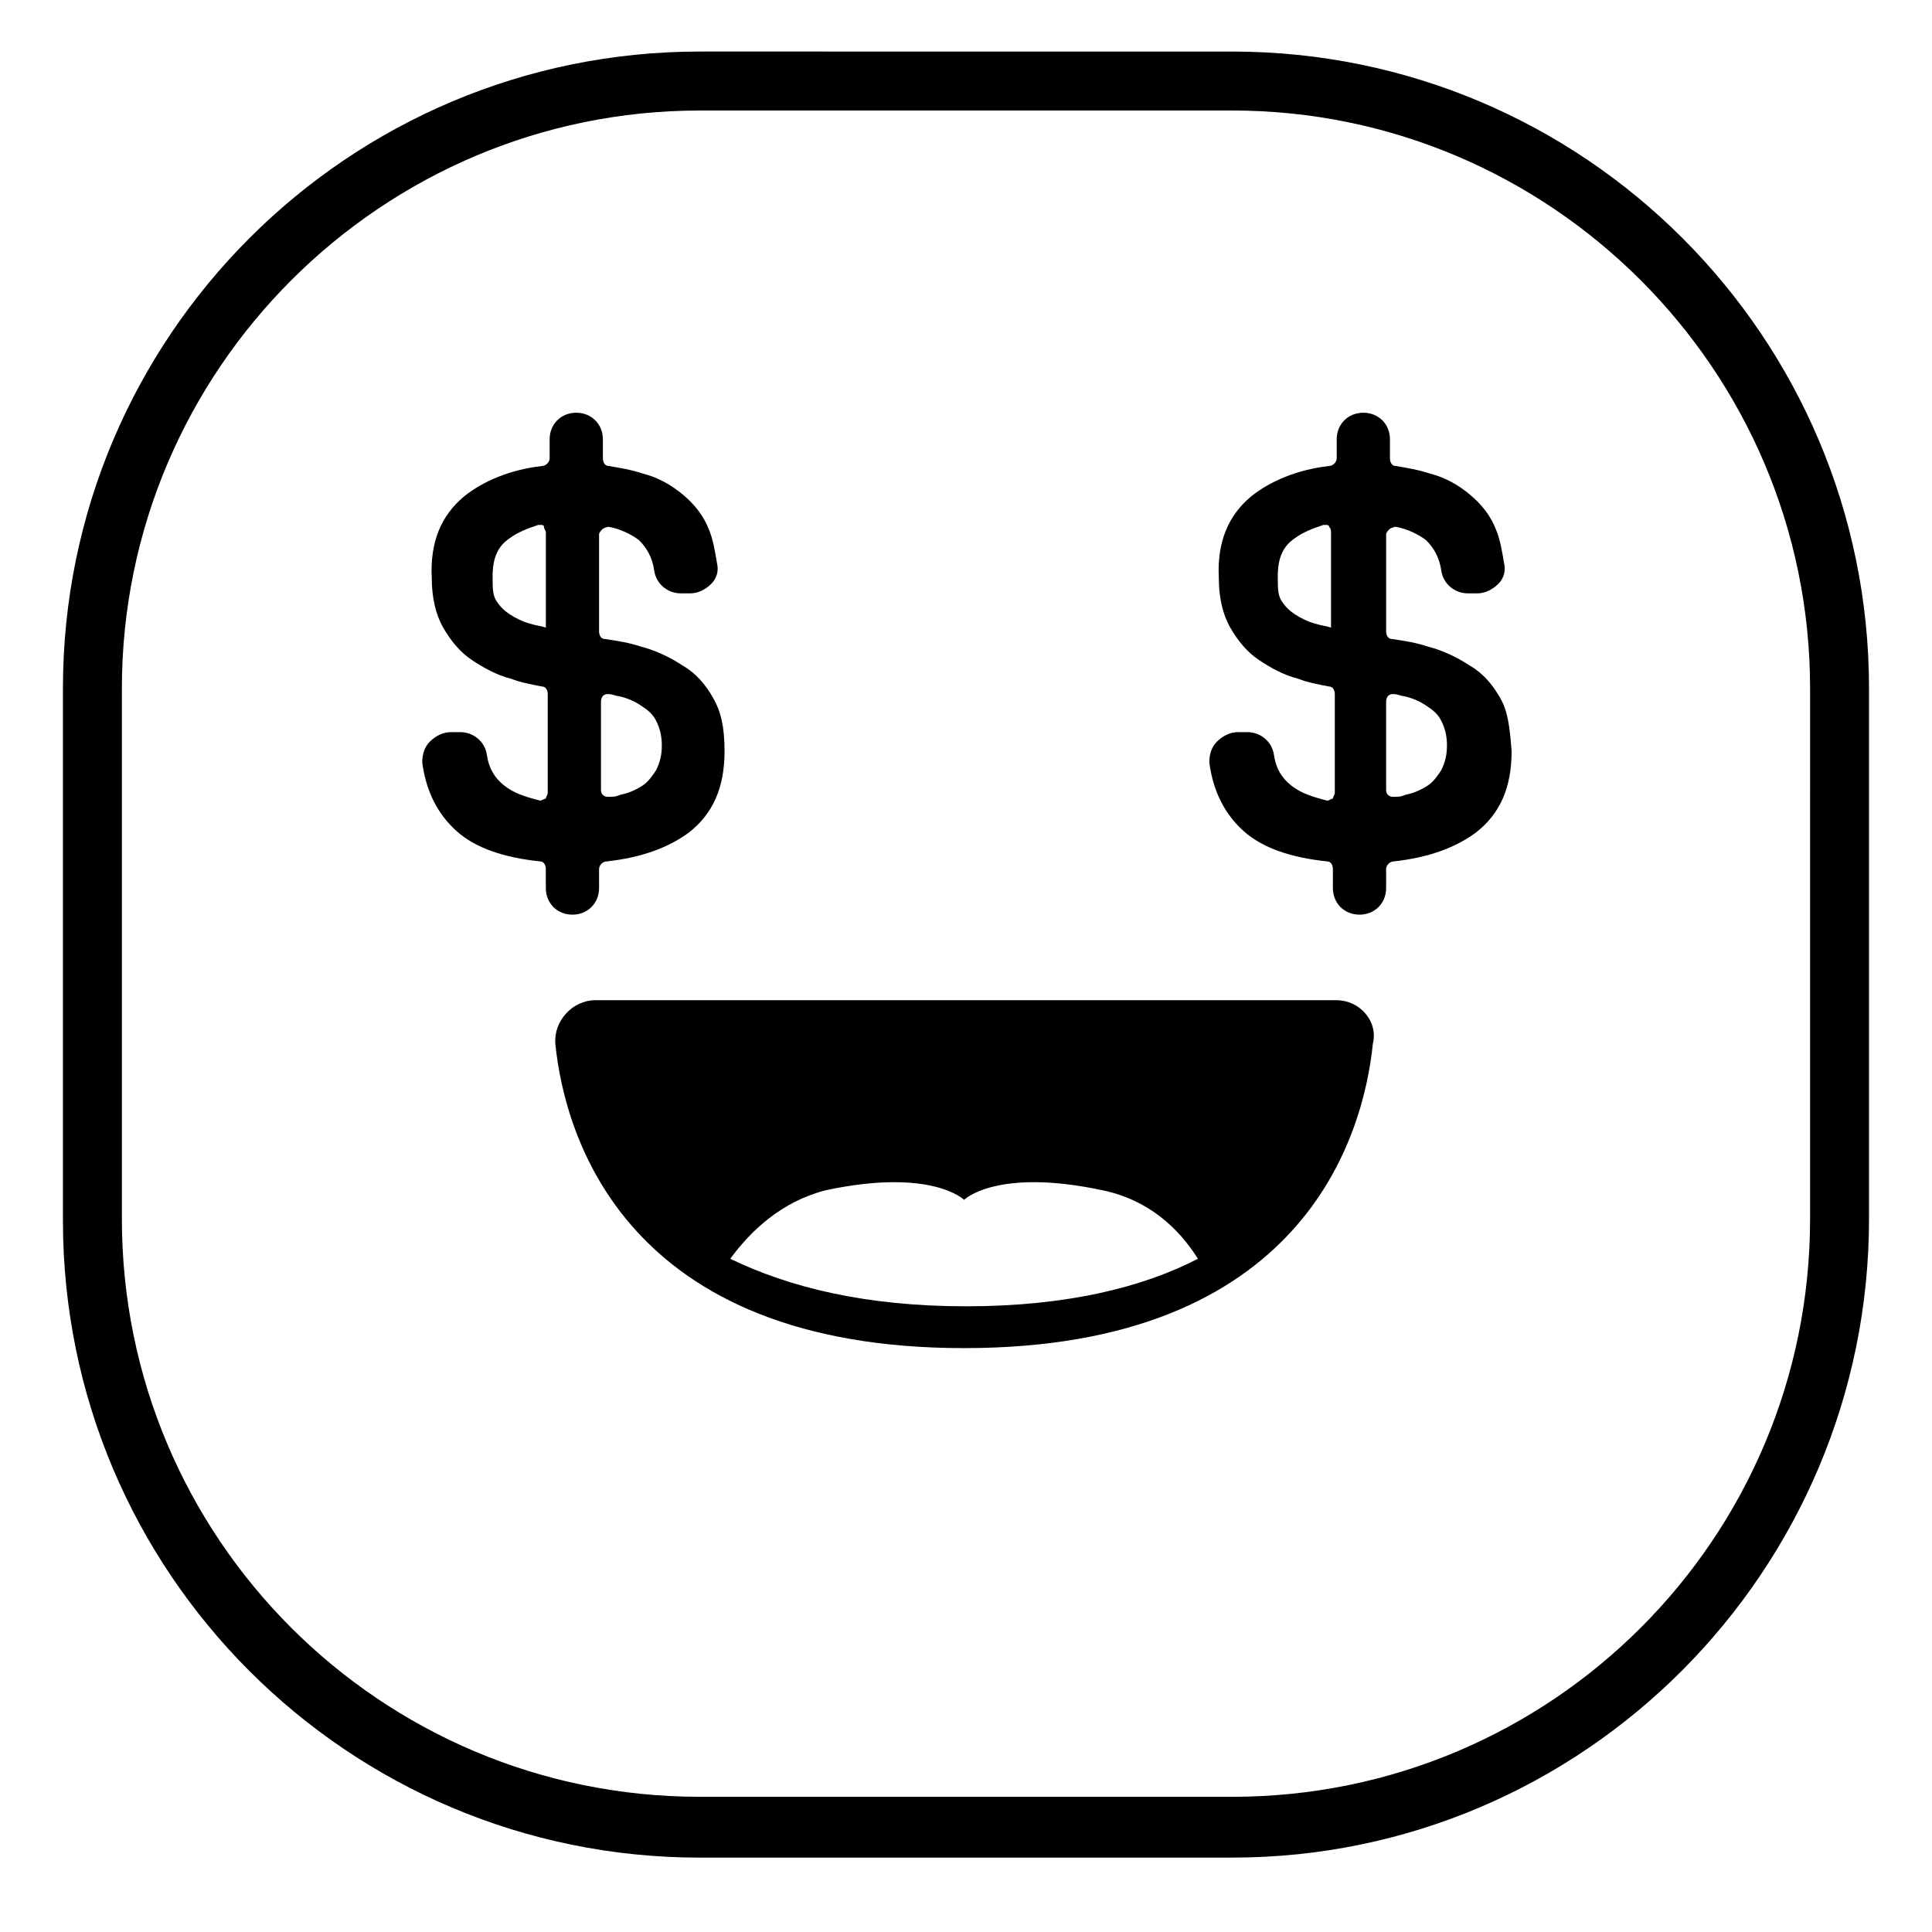
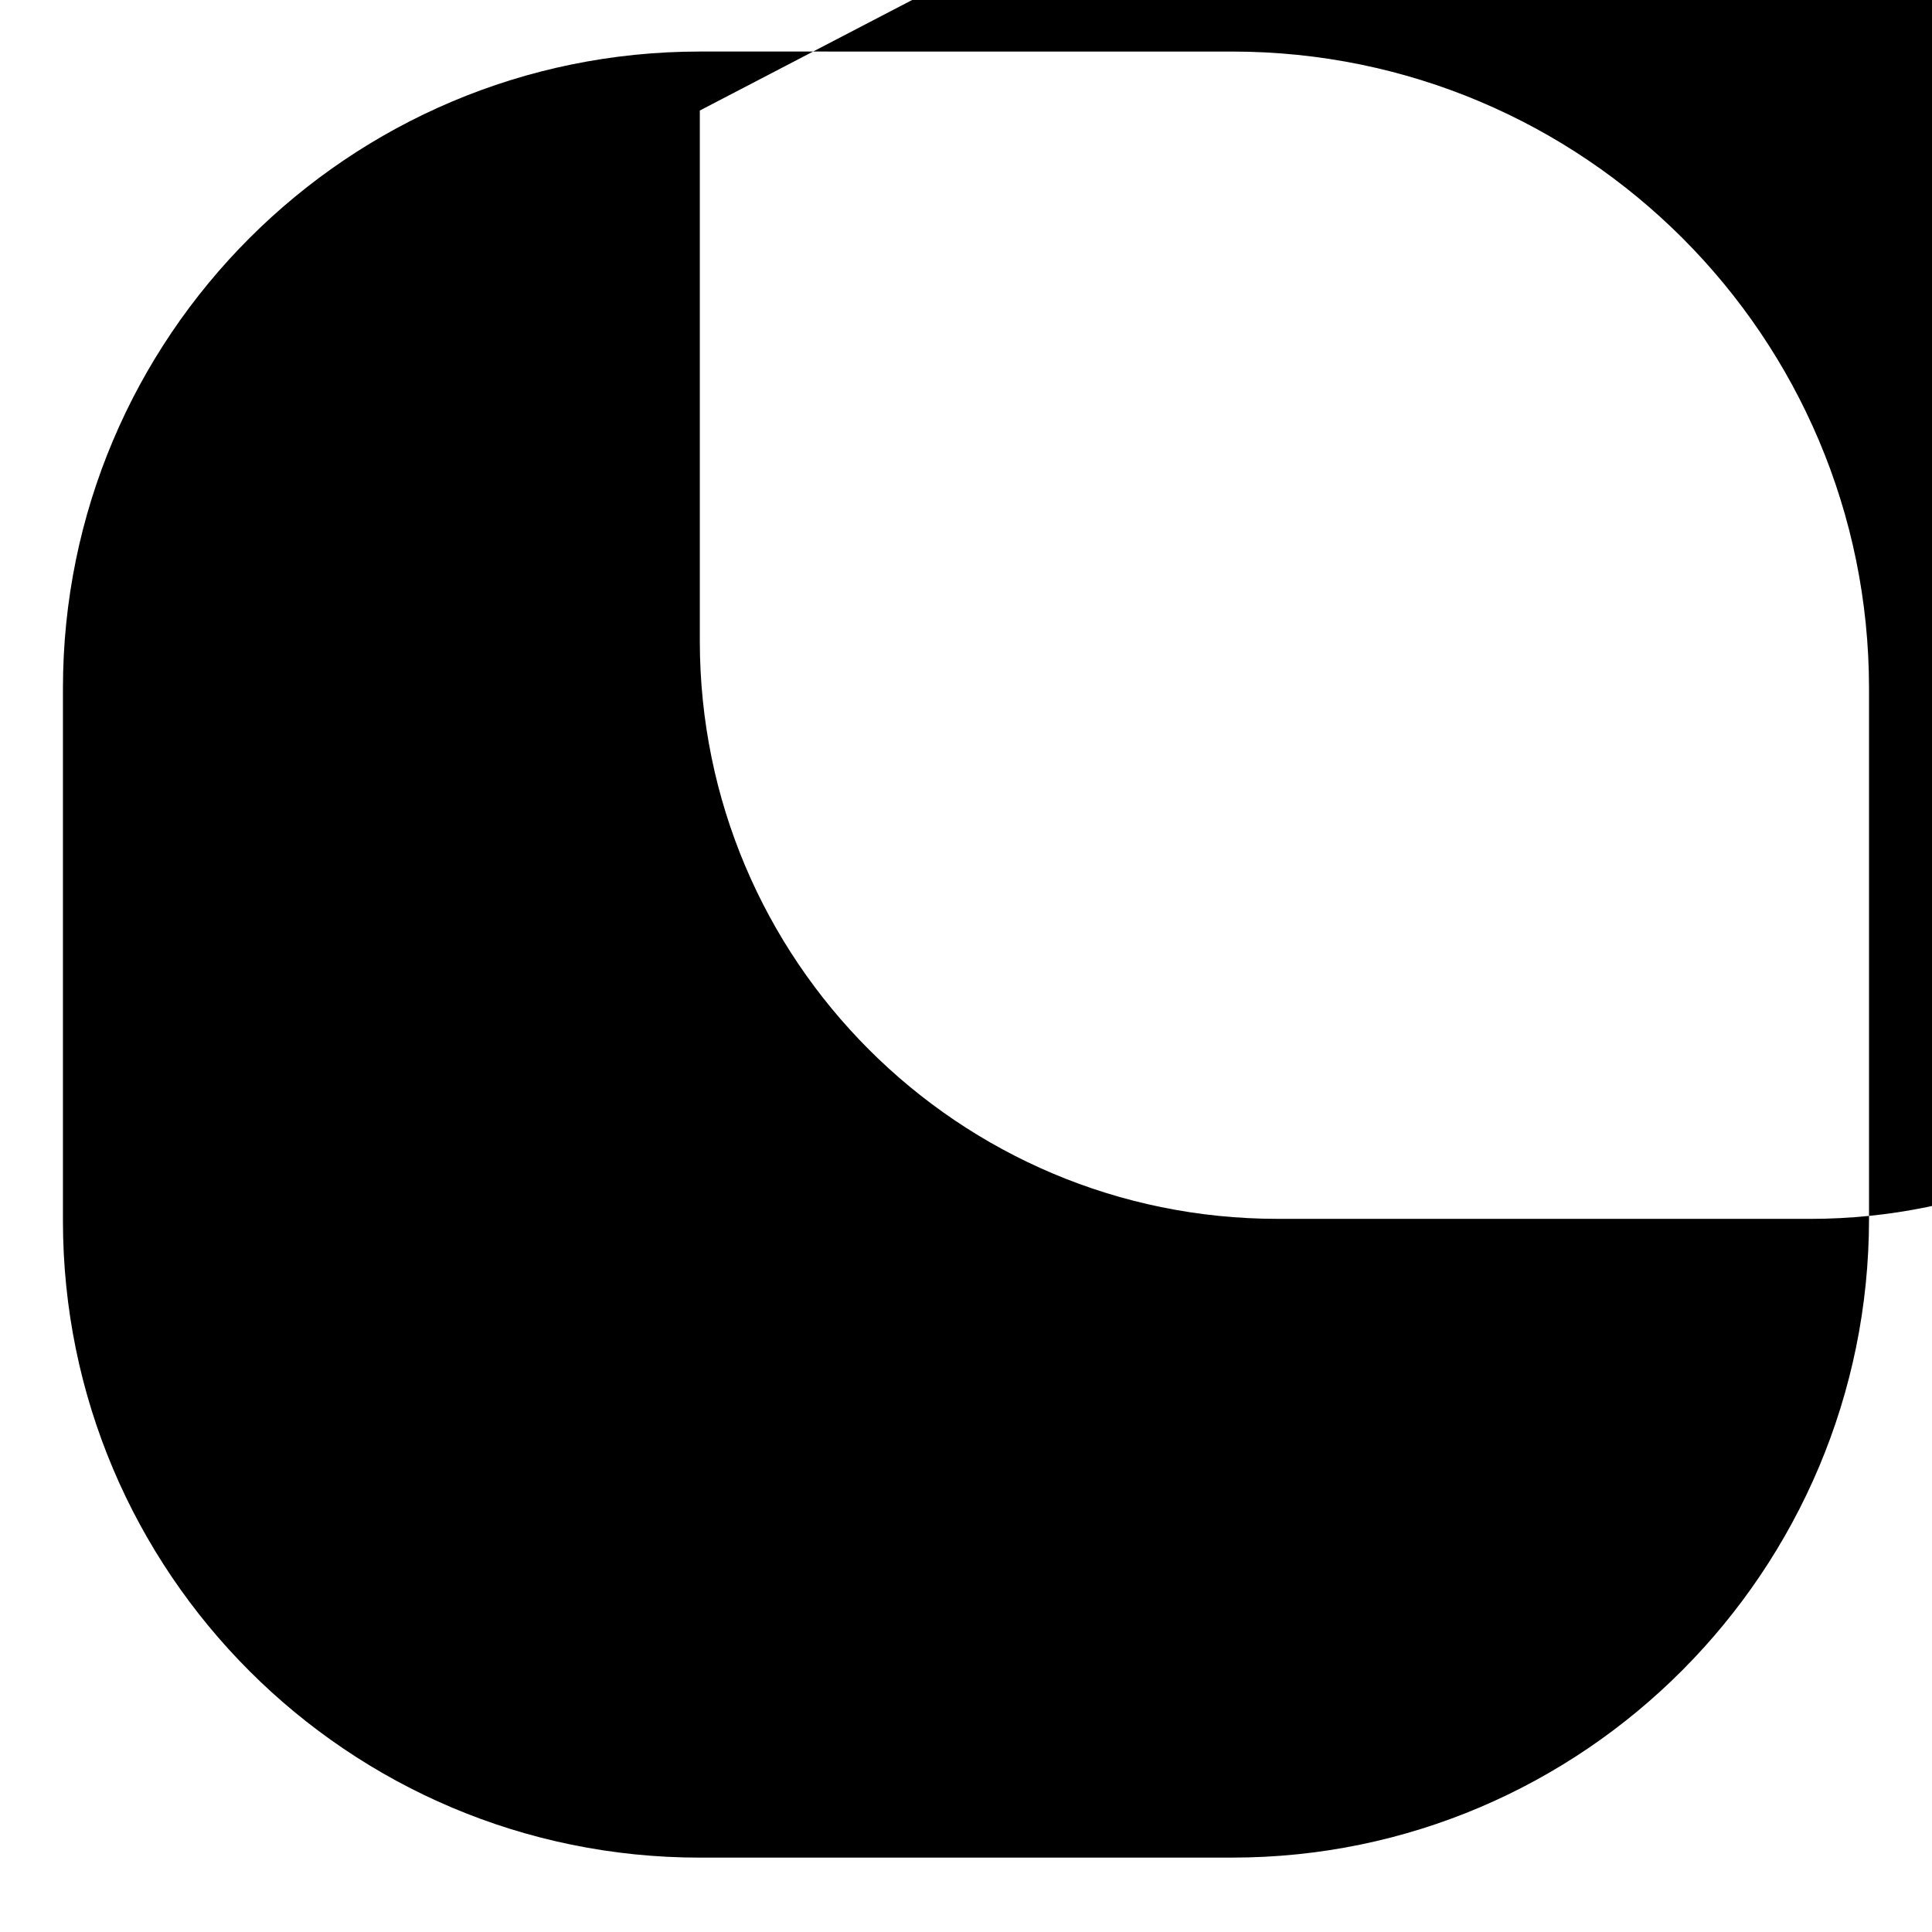
<svg xmlns="http://www.w3.org/2000/svg" fill="#000000" width="800px" height="800px" version="1.1" viewBox="144 144 512 512">
  <g>
-     <path d="m470.53 636.29h-141.07c-93.203 0-168.78-75.57-168.78-168.78v-141.07c0-93.203 75.57-168.78 168.78-168.78l141.07 0.004c93.203 0 168.78 75.57 168.78 168.78v140.56c0 93.203-75.57 169.28-168.78 169.28zm-141.07-463c-84.137 0-153.16 68.516-153.16 153.16v140.56c0 84.641 68.52 153.16 153.16 153.16l141.07 0.004c84.641 0 153.16-68.52 153.16-153.16l0.004-140.57c0-84.641-69.023-153.16-153.16-153.16z" />
-     <path d="m332.99 328.96c-2.016-3.527-4.535-6.551-8.062-8.566-3.023-2.016-7.055-4.031-11.082-5.039-3.023-1.008-6.047-1.512-9.574-2.016-1.008 0-1.512-1.008-1.512-2.016v-25.695c0-0.504 0.504-1.008 1.008-1.512 0 0 1.008-0.504 1.512-0.504 3.023 0.504 6.047 2.016 8.062 3.527 2.016 2.016 3.527 4.535 4.031 8.062s3.527 6.047 7.055 6.047h2.519c2.016 0 4.031-1.008 5.543-2.519 1.512-1.512 2.016-3.527 1.512-5.543-0.504-3.023-1.008-6.047-2.016-8.566-1.512-4.031-4.031-7.055-7.055-9.574-3.023-2.519-6.551-4.535-10.578-5.543-3.023-1.008-6.047-1.512-9.07-2.016-1.008 0-1.512-1.008-1.512-2.016v-5.039c0-4.031-3.023-7.055-7.055-7.055s-7.055 3.023-7.055 7.055v5.039c0 1.008-1.008 2.016-2.016 2.016-8.566 1.008-15.617 4.031-20.656 8.062-6.047 5.039-9.07 12.09-8.566 21.664 0 5.039 1.008 9.574 3.023 13.098 2.016 3.527 4.535 6.551 7.559 8.566 3.023 2.016 6.551 4.031 10.578 5.039 2.519 1.008 5.543 1.512 8.062 2.016 1.008 0 1.512 1.008 1.512 2.016v26.199c0 0.504-0.504 1.008-0.504 1.512-0.504 0-1.008 0.504-1.512 0.504-4.031-1.008-7.055-2.016-9.574-4.031-2.519-2.016-4.031-4.535-4.535-8.062-0.504-3.527-3.527-6.047-7.055-6.047h-2.519c-2.016 0-4.031 1.008-5.543 2.519s-2.016 3.527-2.016 5.543c1.008 7.559 4.031 13.602 9.07 18.137 5.039 4.535 12.594 7.055 22.168 8.062 1.008 0 1.512 1.008 1.512 2.016v5.039c0 4.031 3.023 7.055 7.055 7.055s7.055-3.023 7.055-7.055v-5.039c0-1.008 1.008-2.016 2.016-2.016 9.07-1.008 16.121-3.527 21.664-7.559 6.551-5.039 9.574-12.09 9.574-21.664 0-6.543-1.008-10.574-3.023-14.102zm-13.602 12.594c0 2.519-0.504 4.535-1.512 6.551-1.008 1.512-2.016 3.023-3.527 4.031-1.512 1.008-3.527 2.016-6.047 2.519-1.008 0.504-2.016 0.504-3.023 0.504-0.504 0-1.008 0-1.512-0.504-0.504-0.504-0.504-1.008-0.504-1.512v-23.176c0-1.008 0.504-1.512 0.504-1.512 0.504-0.504 1.008-0.504 1.008-0.504h0.504c1.008 0 2.016 0.504 2.519 0.504 2.519 0.504 4.535 1.512 6.047 2.519 1.512 1.008 3.023 2.016 4.031 4.031 1.008 2.016 1.512 4.031 1.512 6.547zm-30.734-56.426v25.191c-1.512-0.504-2.519-0.504-4.031-1.008-2.016-0.504-4.031-1.512-5.543-2.519-1.512-1.008-2.519-2.016-3.527-3.527-1.008-1.512-1.008-3.527-1.008-6.551 0-5.039 1.512-8.062 4.535-10.078 2.016-1.512 4.535-2.519 7.559-3.527h0.504c0.504 0 1.008 0 1.008 0.504 0 0.508 0.504 1.012 0.504 1.516z" />
-     <path d="m541.57 328.96c-2.016-3.527-4.535-6.551-8.062-8.566-3.023-2.016-7.055-4.031-11.082-5.039-3.023-1.008-6.047-1.512-9.574-2.016-1.008 0-1.512-1.008-1.512-2.016v-25.695c0-0.504 0.504-1.008 1.008-1.512 0 0 1.008-0.504 1.512-0.504 3.023 0.504 6.047 2.016 8.062 3.527 2.016 2.016 3.527 4.535 4.031 8.062s3.527 6.047 7.055 6.047h2.519c2.016 0 4.031-1.008 5.543-2.519 1.512-1.512 2.016-3.527 1.512-5.543-0.504-3.023-1.008-6.047-2.016-8.566-1.512-4.031-4.031-7.055-7.055-9.574-3.023-2.519-6.551-4.535-10.578-5.543-3.023-1.008-6.047-1.512-9.07-2.016-1.008 0-1.512-1.008-1.512-2.016v-5.039c0-4.031-3.023-7.055-7.055-7.055s-7.055 3.023-7.055 7.055v5.039c0 1.008-1.008 2.016-2.016 2.016-8.566 1.008-15.617 4.031-20.656 8.062-6.047 5.039-9.07 12.09-8.566 21.664 0 5.039 1.008 9.574 3.023 13.098 2.016 3.527 4.535 6.551 7.559 8.566 3.023 2.016 6.551 4.031 10.578 5.039 2.519 1.008 5.543 1.512 8.062 2.016 1.008 0 1.512 1.008 1.512 2.016v26.199c0 0.504-0.504 1.008-0.504 1.512-0.504 0-1.008 0.504-1.512 0.504-4.031-1.008-7.055-2.016-9.574-4.031-2.519-2.016-4.031-4.535-4.535-8.062-0.504-3.527-3.527-6.047-7.055-6.047h-2.519c-2.016 0-4.031 1.008-5.543 2.519-1.512 1.512-2.016 3.527-2.016 5.543 1.008 7.559 4.031 13.602 9.07 18.137 5.039 4.535 12.594 7.055 22.168 8.062 1.008 0 1.512 1.008 1.512 2.016v5.039c0 4.031 3.023 7.055 7.055 7.055s7.055-3.023 7.055-7.055v-5.039c0-1.008 1.008-2.016 2.016-2.016 9.07-1.008 16.121-3.527 21.664-7.559 6.551-5.039 9.574-12.09 9.574-21.664-0.504-6.543-1.008-10.574-3.023-14.102zm-14.109 12.594c0 2.519-0.504 4.535-1.512 6.551-1.008 1.512-2.016 3.023-3.527 4.031-1.512 1.008-3.527 2.016-6.047 2.519-1.008 0.504-2.016 0.504-3.023 0.504-0.504 0-1.008 0-1.512-0.504s-0.504-1.008-0.504-1.512v-23.176c0-1.008 0.504-1.512 0.504-1.512 0.504-0.504 1.008-0.504 1.008-0.504h0.504c1.008 0 2.016 0.504 2.519 0.504 2.519 0.504 4.535 1.512 6.047 2.519 1.512 1.008 3.023 2.016 4.031 4.031 1.008 2.016 1.512 4.031 1.512 6.547zm-30.73-56.426v25.191c-1.512-0.504-2.519-0.504-4.031-1.008-2.016-0.504-4.031-1.512-5.543-2.519-1.512-1.008-2.519-2.016-3.527-3.527-1.008-1.512-1.008-3.527-1.008-6.551 0-5.039 1.512-8.062 4.535-10.078 2.016-1.512 4.535-2.519 7.559-3.527h0.504c0.504 0 1.008 0 1.008 0.504 0.504 0.508 0.504 1.012 0.504 1.516z" />
-     <path d="m498.24 409.07h-196.49c-6.047 0-11.082 5.543-10.578 11.586 2.519 24.688 18.641 80.609 108.32 80.609 89.68 0 105.8-55.922 108.32-80.609 1.508-6.043-3.531-11.586-9.574-11.586zm-98.242 81.113c-26.703 0-46.855-5.039-62.473-12.594 5.543-7.559 13.602-15.113 25.191-18.137 28.215-6.047 36.777 2.519 36.777 2.519s8.566-8.566 36.777-2.519c12.09 2.519 20.152 10.078 25.191 18.137-14.613 7.555-34.766 12.594-61.465 12.594z" />
+     <path d="m470.53 636.29h-141.07c-93.203 0-168.78-75.57-168.78-168.78v-141.07c0-93.203 75.57-168.78 168.78-168.78l141.07 0.004c93.203 0 168.78 75.57 168.78 168.78v140.56c0 93.203-75.57 169.28-168.78 169.28zm-141.07-463v140.56c0 84.641 68.52 153.16 153.16 153.16l141.07 0.004c84.641 0 153.16-68.52 153.16-153.16l0.004-140.57c0-84.641-69.023-153.16-153.16-153.16z" />
  </g>
</svg>